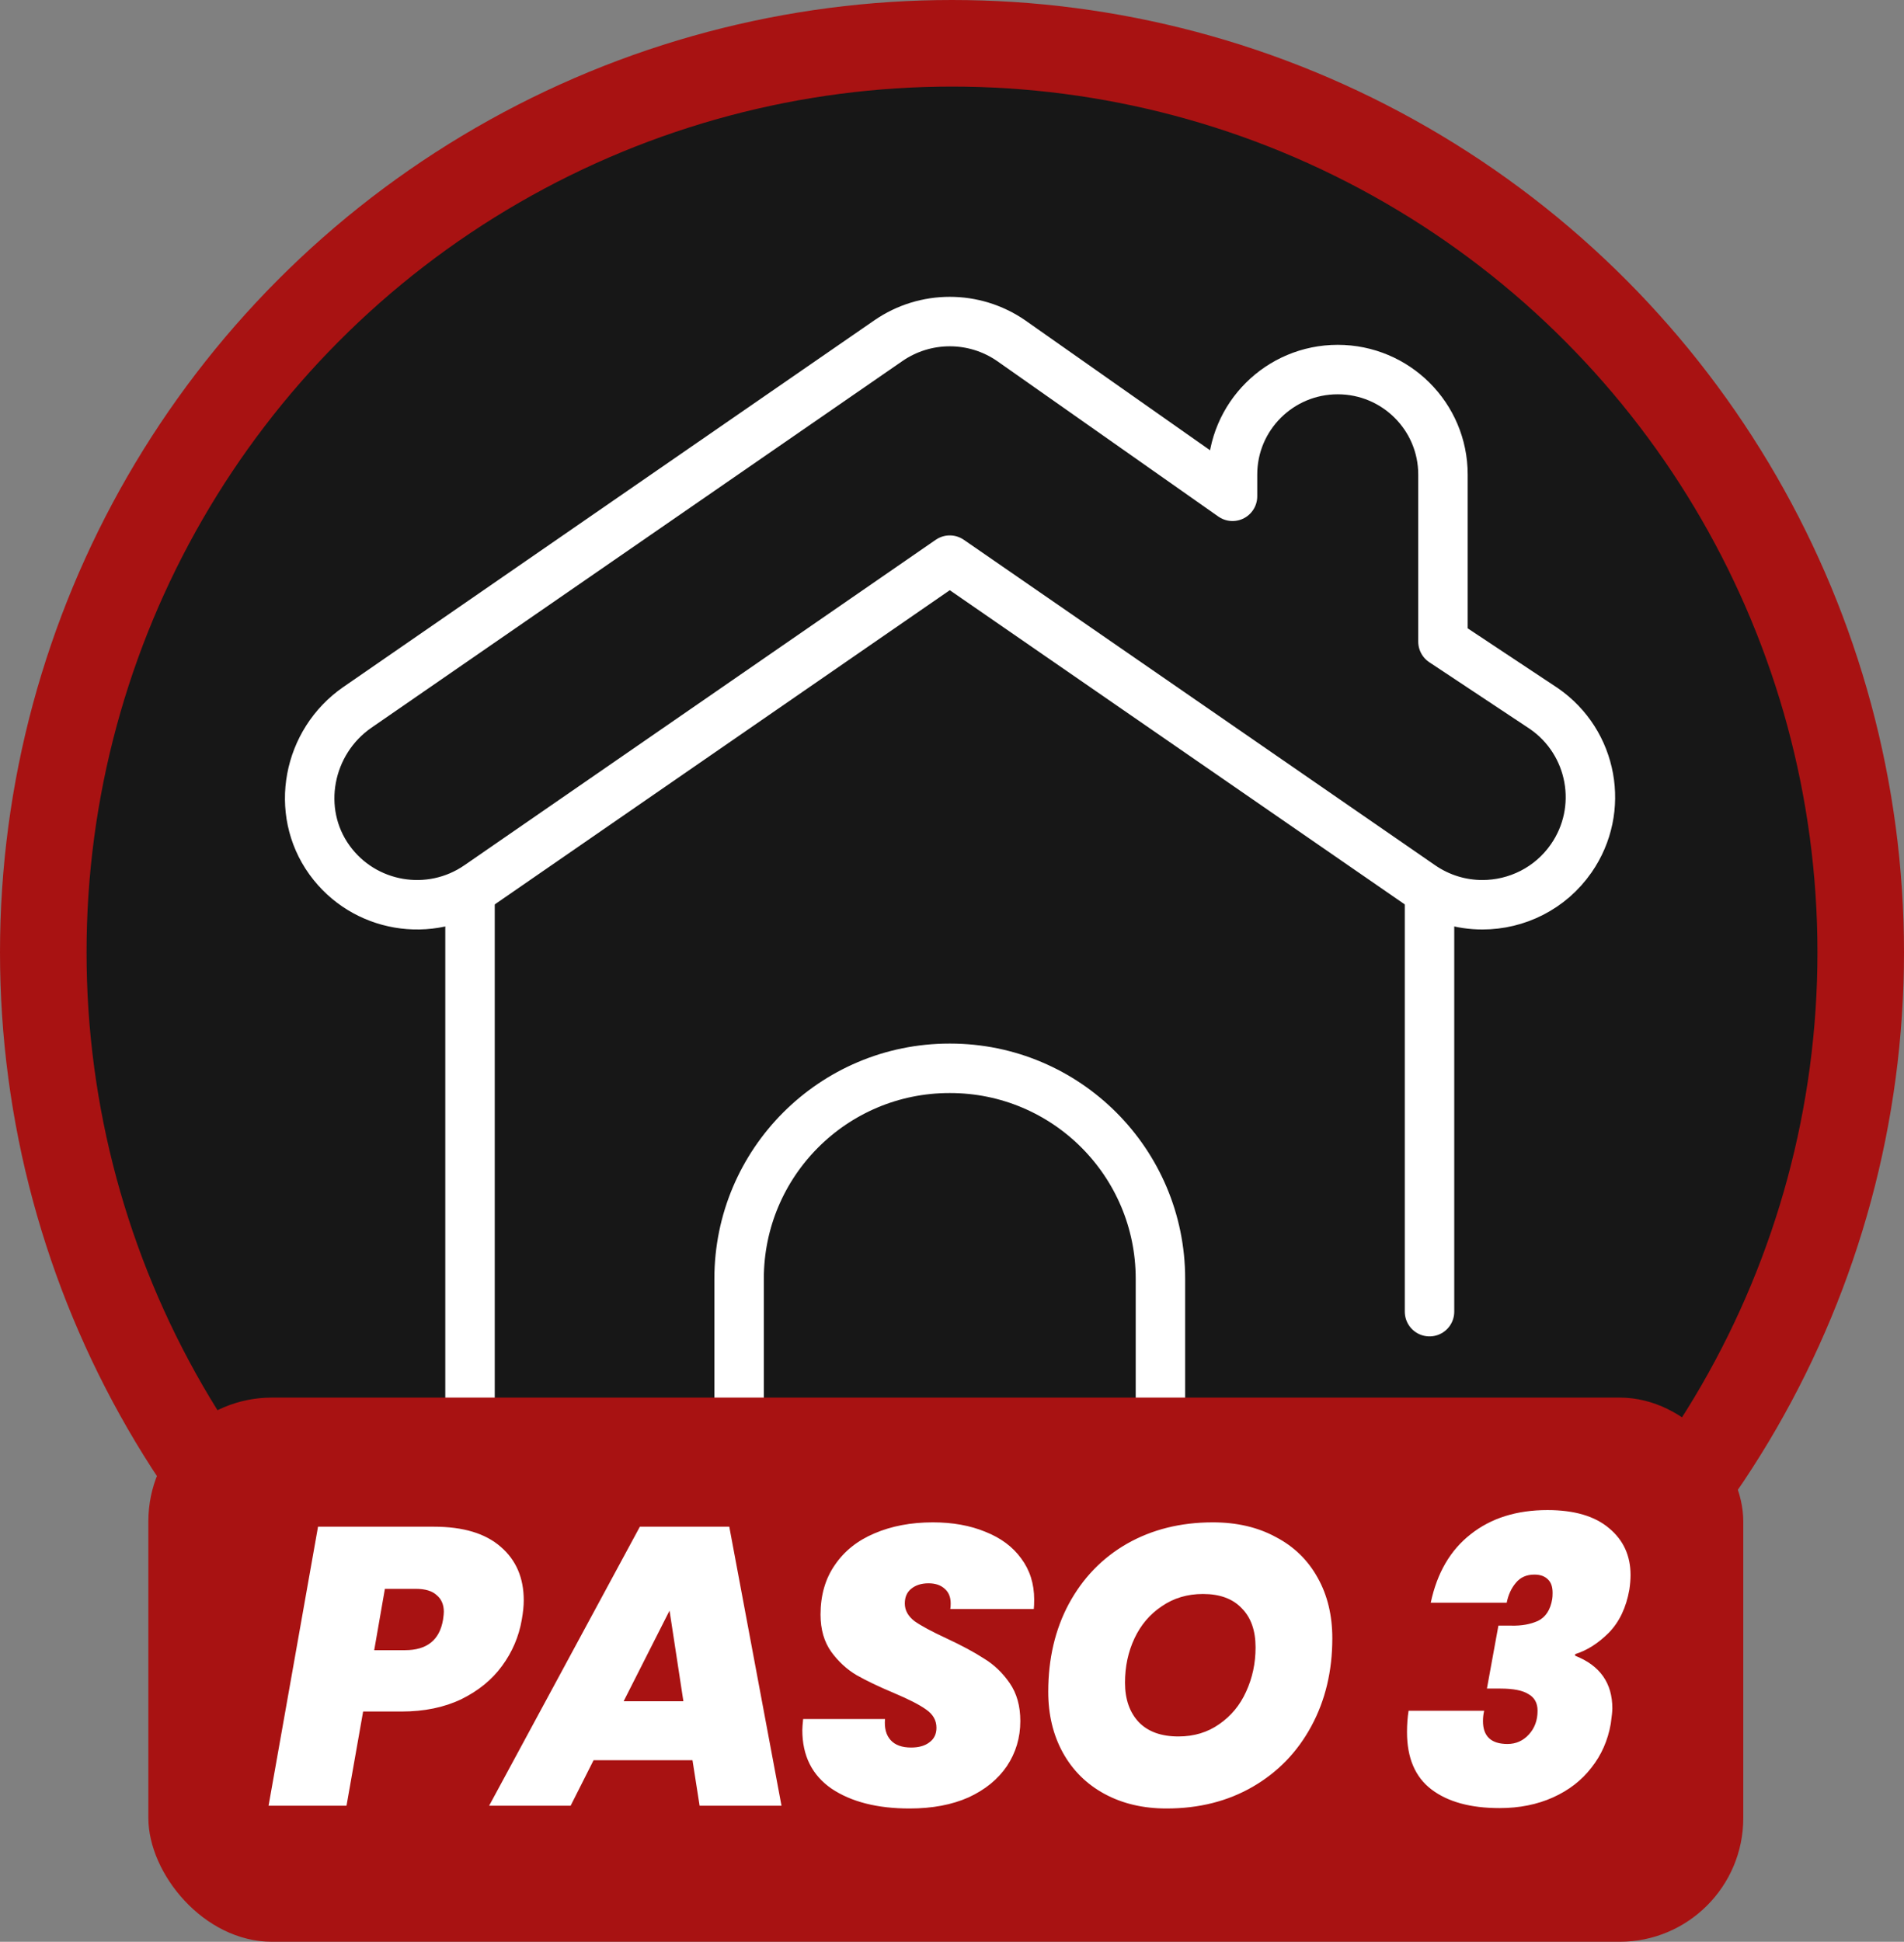
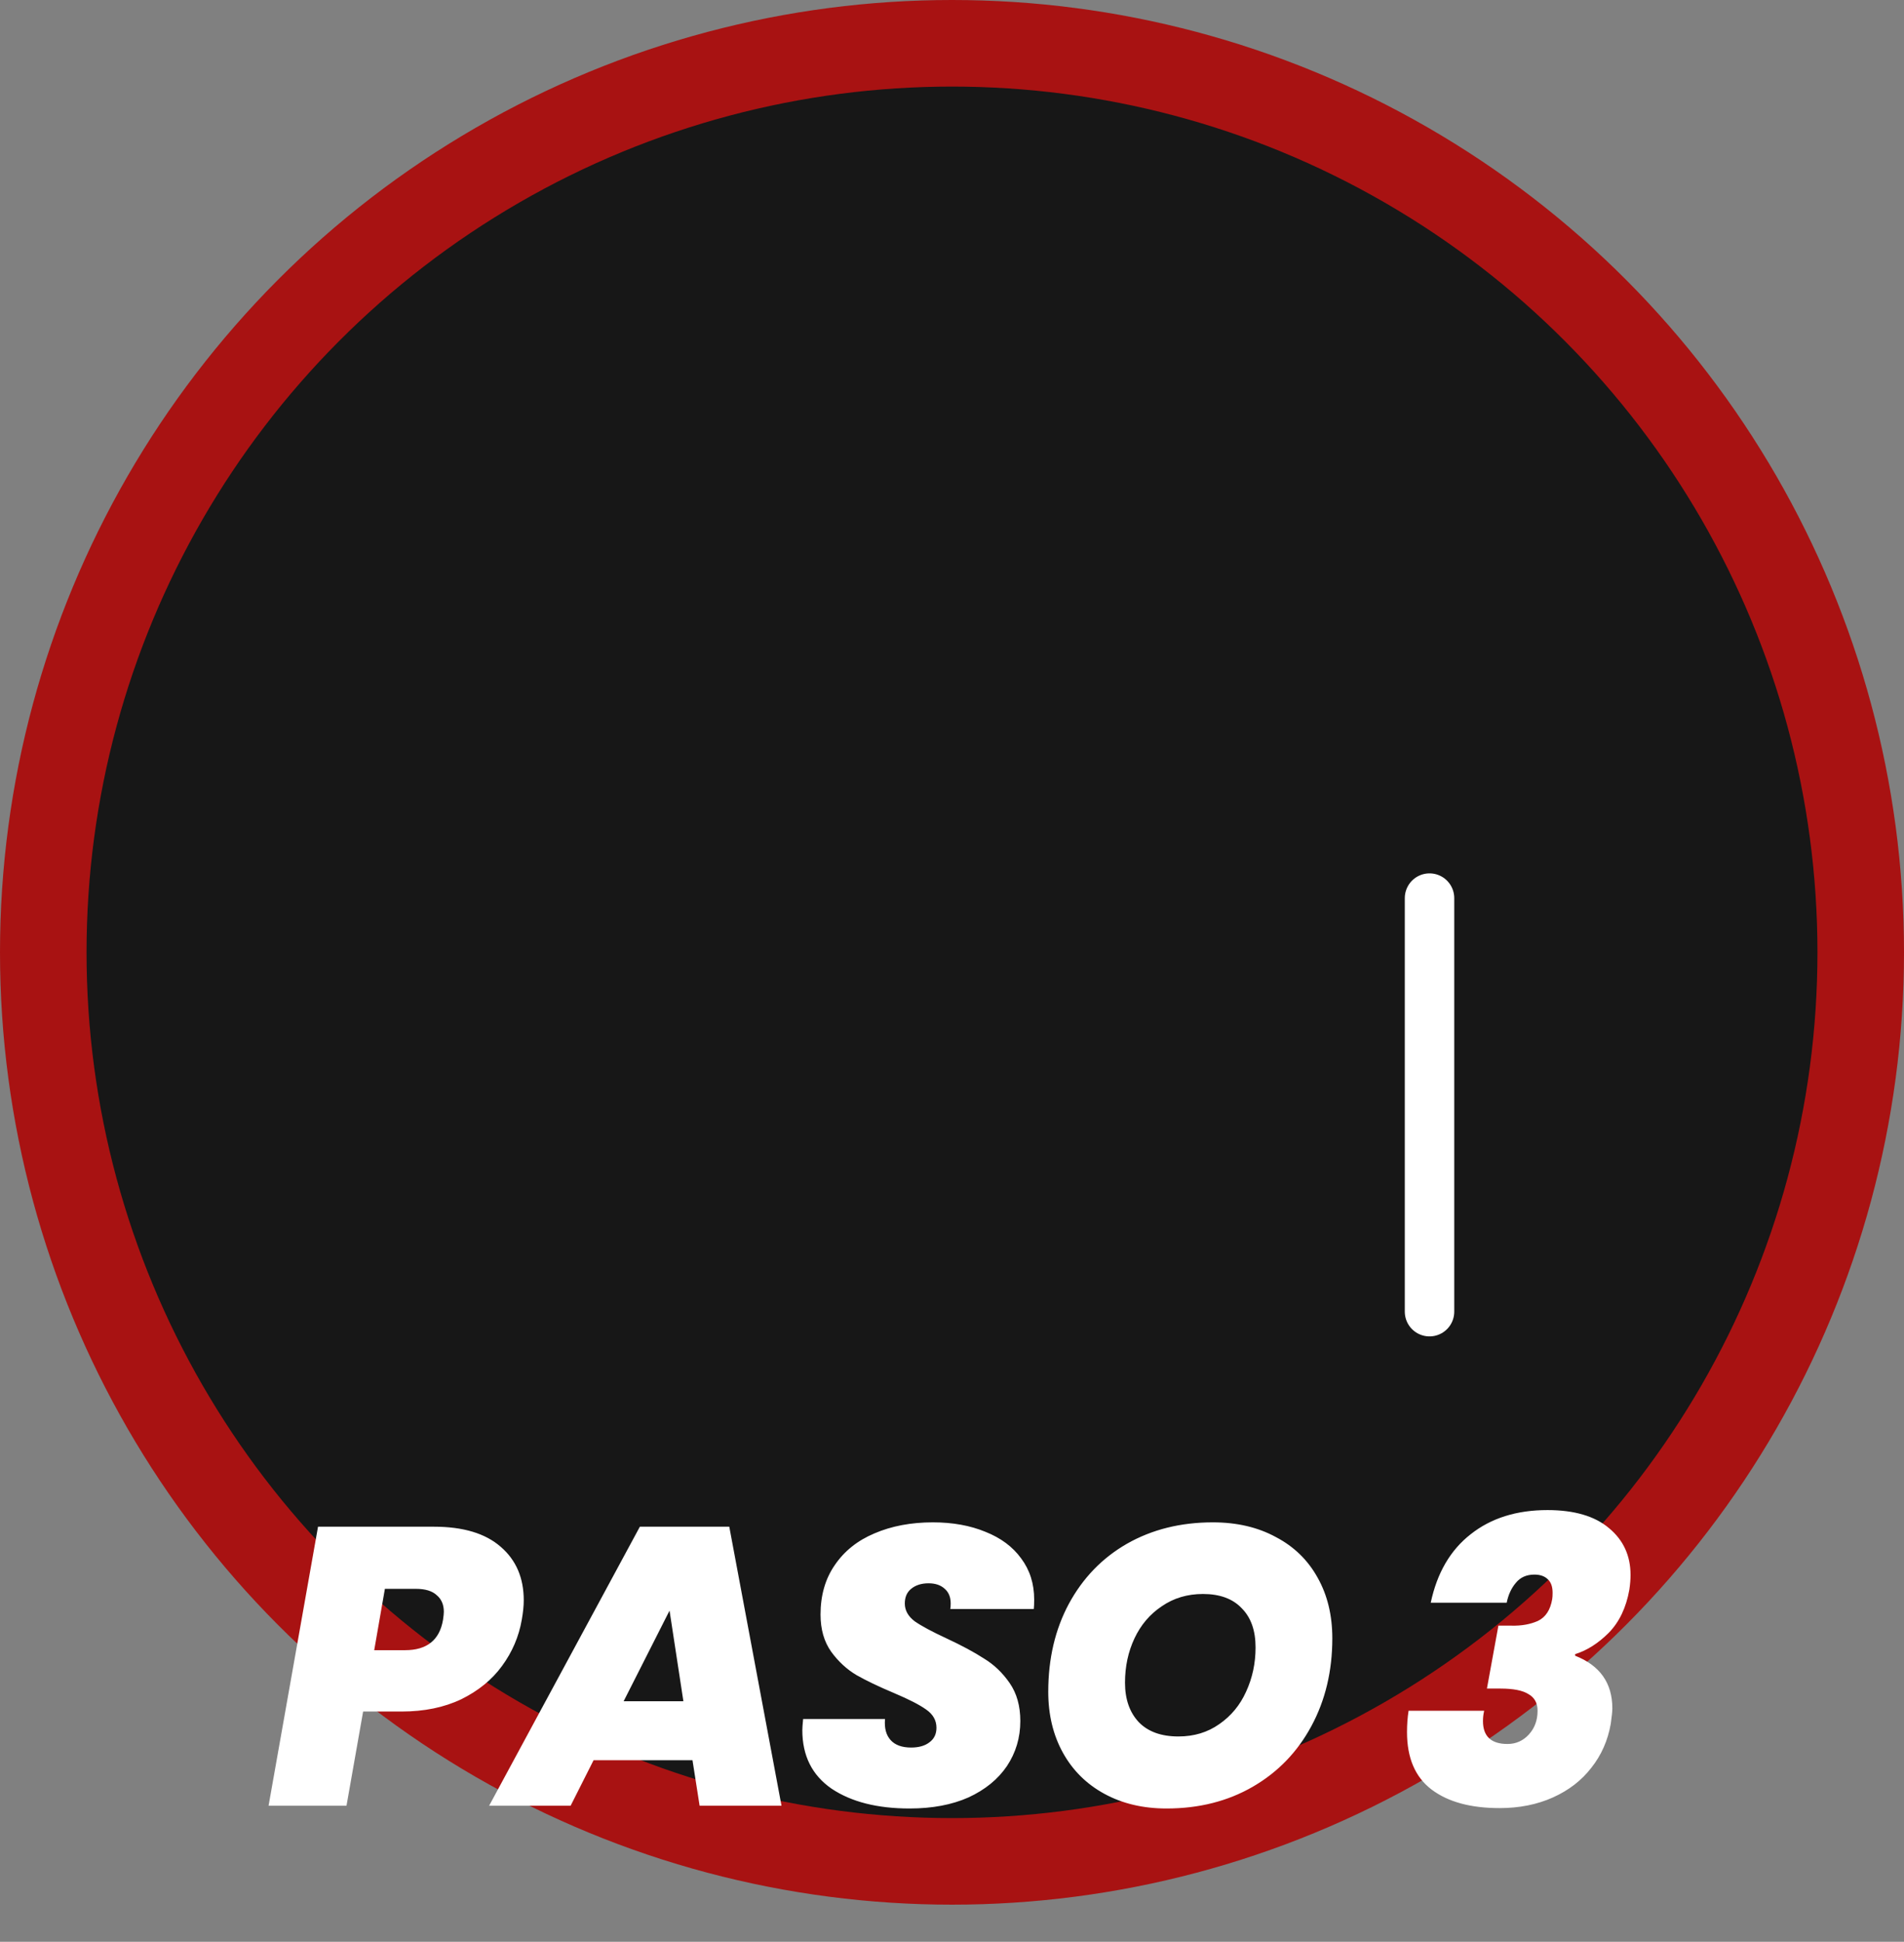
<svg xmlns="http://www.w3.org/2000/svg" width="154" height="157" viewBox="0 0 154 157" fill="none">
  <rect x="0" y="0" width="154" height="157" fill="#808080" stroke="none" />
  <circle cx="77" cy="77" r="73.5" fill="#171717" stroke="#A81212" stroke-width="7" />
-   <path d="M124.876 57.291L116.71 51.877V38.368C116.71 33.681 112.9 29.881 108.199 29.881C103.499 29.881 99.689 33.681 99.689 38.368V40.127L81.787 27.547C78.799 25.484 74.841 25.484 71.852 27.547L28.906 57.193C24.882 59.971 23.791 65.582 26.653 69.541C29.426 73.377 34.782 74.309 38.699 71.605L76.82 45.29L114.94 71.605C116.456 72.651 118.187 73.153 119.9 73.153C122.668 73.153 125.39 71.843 127.085 69.402C129.828 65.45 128.839 60.027 124.876 57.291Z" stroke="white" stroke-width="4" stroke-miterlimit="10" stroke-linecap="round" stroke-linejoin="round" />
-   <path d="M93.859 128H59.78V103.394C59.78 93.996 67.398 86.377 76.796 86.377H76.843C86.241 86.377 93.859 93.996 93.859 103.394V128Z" stroke="white" stroke-width="4" stroke-miterlimit="10" stroke-linecap="round" stroke-linejoin="round" />
-   <path d="M38.016 73.153V128H115.623" stroke="white" stroke-width="4" stroke-miterlimit="10" stroke-linecap="round" stroke-linejoin="round" />
  <path d="M115.623 106.053V72.616" stroke="white" stroke-width="4" stroke-miterlimit="10" stroke-linecap="round" stroke-linejoin="round" />
-   <rect x="12" y="113" width="129" height="44" rx="10" fill="#A81212" />
  <path d="M42.203 130.96C41.968 132.325 41.434 133.573 40.602 134.704C39.792 135.813 38.693 136.709 37.306 137.392C35.92 138.053 34.309 138.384 32.474 138.384H29.37L28.026 146H21.723L25.723 123.44H35.099C37.467 123.44 39.269 123.984 40.507 125.072C41.744 126.139 42.362 127.579 42.362 129.392C42.362 129.84 42.309 130.363 42.203 130.96ZM32.763 133.424C34.533 133.424 35.557 132.603 35.834 130.96C35.877 130.661 35.898 130.448 35.898 130.32C35.898 129.744 35.706 129.296 35.322 128.976C34.96 128.635 34.395 128.464 33.627 128.464H31.131L30.267 133.424H32.763ZM56.01 142.32H48.01L46.154 146H39.562L51.754 123.44H58.986L63.21 146H56.586L56.01 142.32ZM55.274 137.552L54.154 130.224L50.442 137.552H55.274ZM73.567 146.224C70.964 146.224 68.862 145.691 67.263 144.624C65.684 143.536 64.894 141.957 64.894 139.888C64.894 139.717 64.916 139.419 64.959 138.992H71.582C71.519 139.717 71.668 140.283 72.031 140.688C72.393 141.093 72.948 141.296 73.695 141.296C74.313 141.296 74.804 141.157 75.166 140.88C75.55 140.603 75.743 140.208 75.743 139.696C75.743 139.099 75.465 138.608 74.91 138.224C74.377 137.84 73.502 137.392 72.287 136.88C71.07 136.368 70.068 135.888 69.278 135.44C68.489 134.971 67.806 134.341 67.231 133.552C66.654 132.741 66.367 131.739 66.367 130.544C66.367 128.987 66.751 127.653 67.519 126.544C68.287 125.413 69.353 124.56 70.719 123.984C72.105 123.387 73.684 123.088 75.454 123.088C77.055 123.088 78.473 123.344 79.71 123.856C80.948 124.347 81.908 125.061 82.591 126C83.294 126.939 83.647 128.048 83.647 129.328C83.647 129.669 83.636 129.925 83.615 130.096H76.862C76.884 129.989 76.894 129.84 76.894 129.648C76.894 129.136 76.734 128.741 76.415 128.464C76.094 128.165 75.657 128.016 75.103 128.016C74.526 128.016 74.057 128.165 73.695 128.464C73.353 128.741 73.183 129.136 73.183 129.648C73.183 130.203 73.449 130.683 73.983 131.088C74.537 131.472 75.391 131.931 76.543 132.464C77.78 133.04 78.793 133.584 79.582 134.096C80.393 134.587 81.087 135.248 81.662 136.08C82.239 136.912 82.526 137.936 82.526 139.152C82.526 140.496 82.164 141.712 81.439 142.8C80.713 143.867 79.678 144.709 78.335 145.328C76.99 145.925 75.401 146.224 73.567 146.224ZM94.353 146.224C92.455 146.224 90.78 145.829 89.329 145.04C87.879 144.251 86.759 143.141 85.969 141.712C85.18 140.283 84.785 138.64 84.785 136.784C84.785 134.117 85.34 131.749 86.449 129.68C87.58 127.589 89.148 125.968 91.153 124.816C93.18 123.664 95.495 123.088 98.097 123.088C100.039 123.088 101.735 123.483 103.185 124.272C104.657 125.04 105.788 126.139 106.577 127.568C107.367 128.976 107.761 130.608 107.761 132.464C107.761 135.109 107.196 137.477 106.065 139.568C104.935 141.659 103.356 143.291 101.329 144.464C99.303 145.637 96.977 146.224 94.353 146.224ZM95.313 140.4C96.572 140.4 97.671 140.069 98.609 139.408C99.569 138.747 100.295 137.872 100.785 136.784C101.297 135.675 101.553 134.48 101.553 133.2C101.553 131.835 101.18 130.779 100.433 130.032C99.708 129.264 98.663 128.88 97.297 128.88C96.039 128.88 94.929 129.211 93.969 129.872C93.009 130.512 92.273 131.376 91.761 132.464C91.249 133.552 90.993 134.747 90.993 136.048C90.993 137.392 91.367 138.459 92.113 139.248C92.86 140.016 93.927 140.4 95.313 140.4ZM115.722 129.584C116.234 127.173 117.312 125.328 118.954 124.048C120.597 122.747 122.666 122.096 125.162 122.096C127.338 122.096 129.002 122.587 130.154 123.568C131.306 124.528 131.882 125.787 131.882 127.344C131.882 127.707 131.85 128.101 131.786 128.528C131.53 129.979 130.976 131.141 130.122 132.016C129.269 132.869 128.362 133.445 127.402 133.744V133.872C129.408 134.661 130.41 136.08 130.41 138.128C130.41 138.363 130.368 138.779 130.282 139.376C130.048 140.72 129.525 141.904 128.714 142.928C127.925 143.952 126.89 144.752 125.61 145.328C124.33 145.904 122.89 146.192 121.29 146.192C118.944 146.192 117.109 145.691 115.786 144.688C114.464 143.685 113.802 142.139 113.802 140.048C113.802 139.429 113.845 138.853 113.93 138.32H120.042C119.978 138.597 119.946 138.875 119.946 139.152C119.946 140.389 120.608 141.008 121.93 141.008C122.613 141.008 123.189 140.752 123.658 140.24C124.128 139.728 124.362 139.088 124.362 138.32C124.362 137.701 124.117 137.253 123.626 136.976C123.157 136.677 122.4 136.528 121.354 136.528H120.266L121.194 131.44H122.25C123.061 131.461 123.776 131.333 124.394 131.056C125.013 130.757 125.397 130.171 125.546 129.296C125.568 129.168 125.578 128.997 125.578 128.784C125.578 128.293 125.45 127.931 125.194 127.696C124.938 127.44 124.576 127.312 124.106 127.312C123.466 127.312 122.965 127.536 122.602 127.984C122.24 128.411 121.994 128.944 121.866 129.584H115.722Z" fill="white" />
</svg>